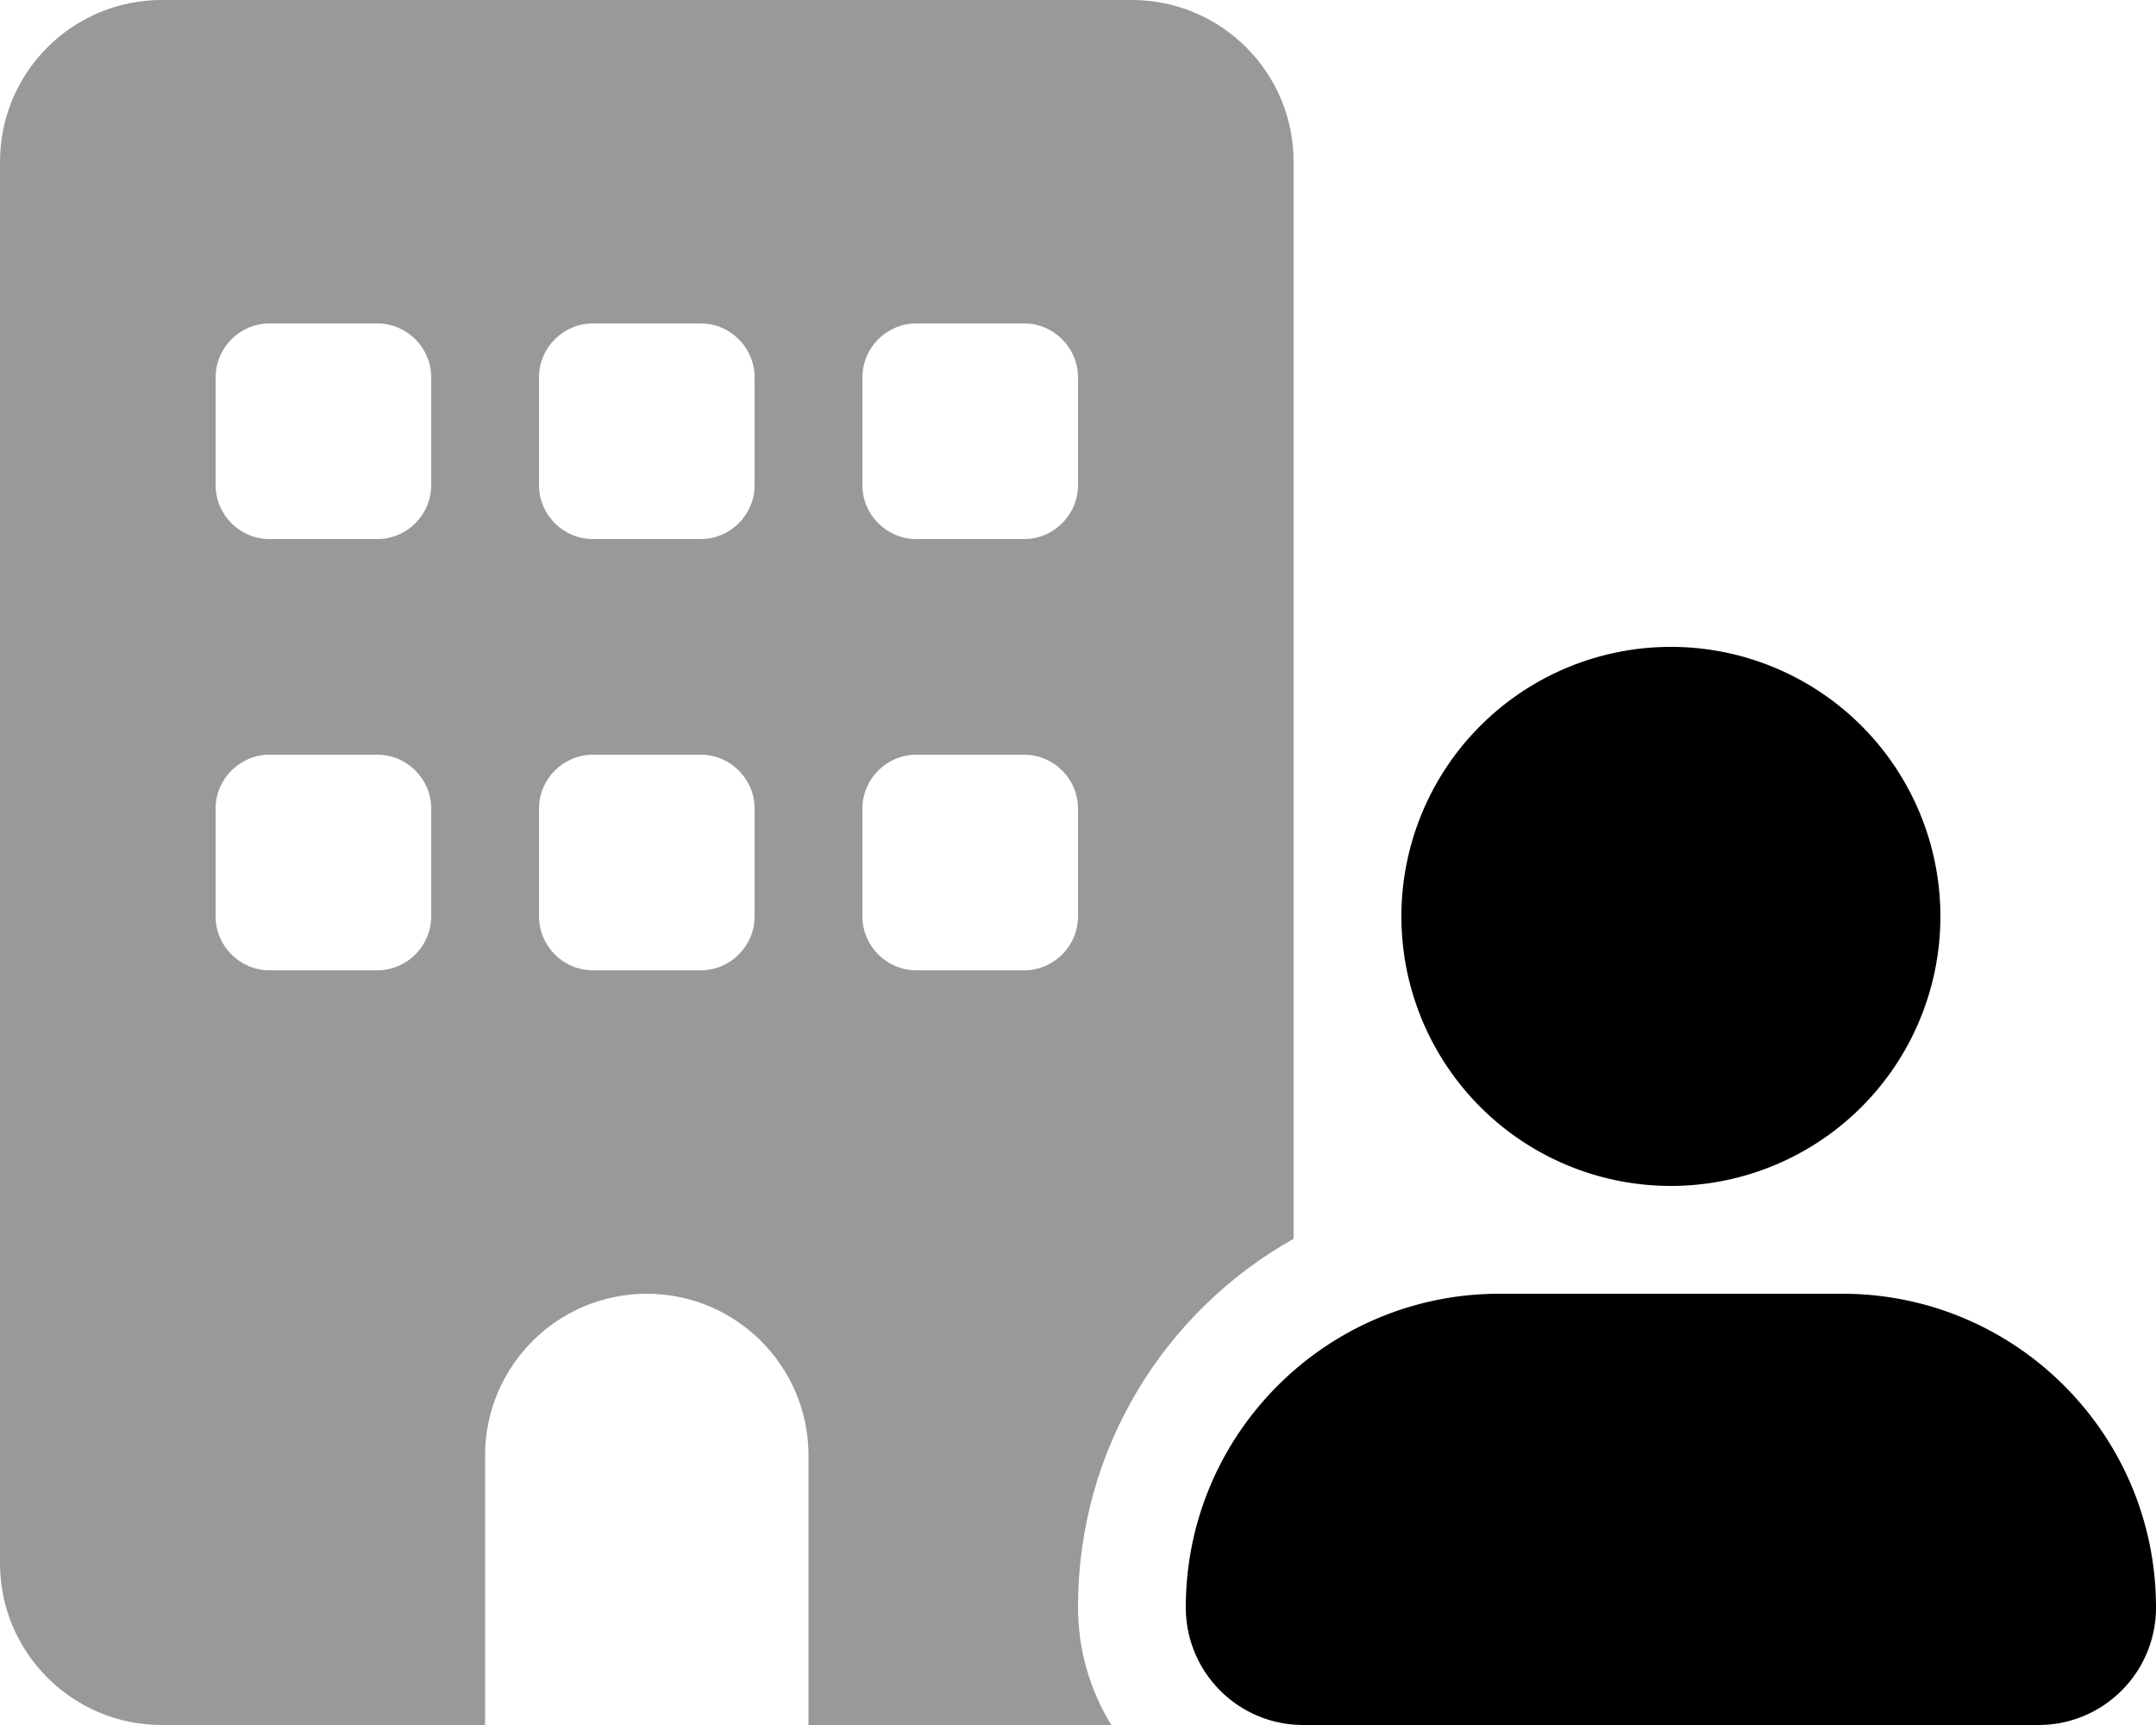
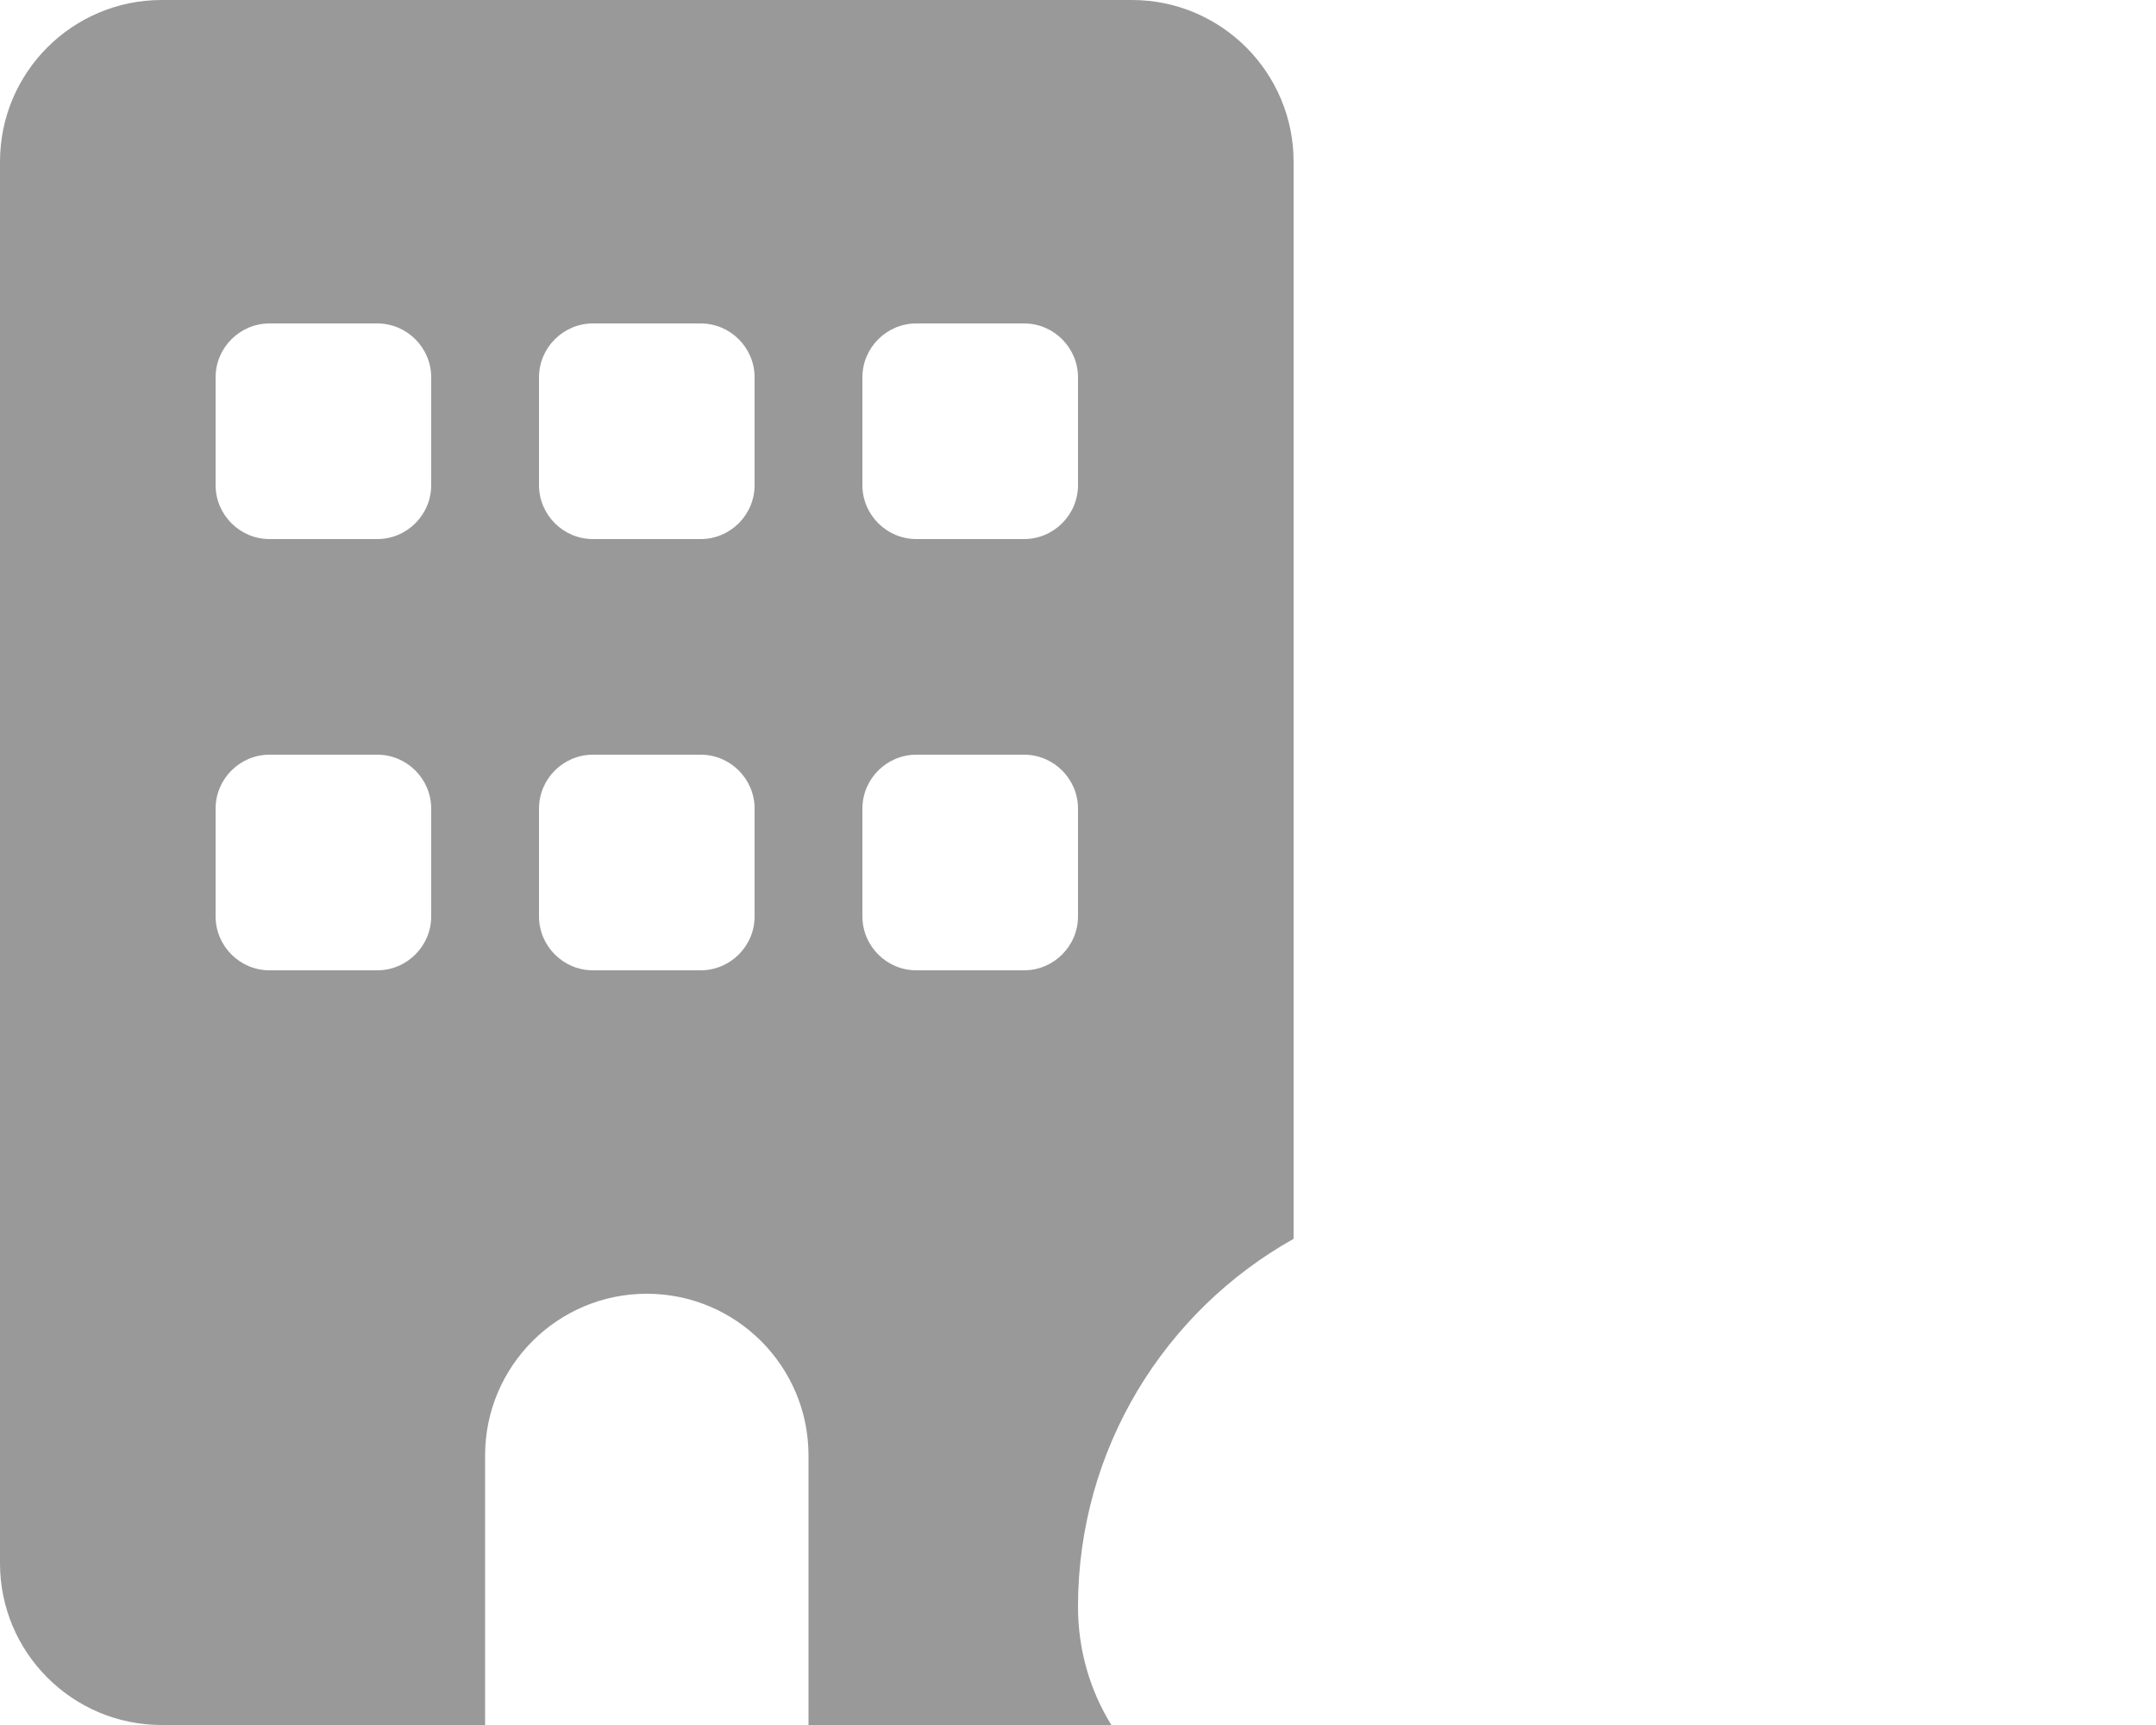
<svg xmlns="http://www.w3.org/2000/svg" viewBox="0 0 640 512">
  <defs>
    <style>.fa-secondary{opacity:.4}</style>
  </defs>
  <path class="fa-secondary" d="M0 48C0 21.5 21.5 0 48 0L336 0c26.5 0 48 21.5 48 48l0 223.8 0 95.9c-38.2 21.4-64 62.3-64 109.2c0 12.9 3.6 24.9 9.9 35.1L240 512l0-80c0-26.5-21.5-48-48-48s-48 21.5-48 48l0 80-96 0c-26.5 0-48-21.5-48-48L0 48zm64 64l0 32c0 8.8 7.2 16 16 16l32 0c8.8 0 16-7.2 16-16l0-32c0-8.8-7.2-16-16-16L80 96c-8.8 0-16 7.2-16 16zm0 128l0 32c0 8.8 7.2 16 16 16l32 0c8.8 0 16-7.2 16-16l0-32c0-8.8-7.2-16-16-16l-32 0c-8.8 0-16 7.2-16 16zm96-128l0 32c0 8.8 7.2 16 16 16l32 0c8.8 0 16-7.2 16-16l0-32c0-8.8-7.2-16-16-16l-32 0c-8.8 0-16 7.2-16 16zm0 128l0 32c0 8.8 7.2 16 16 16l32 0c8.8 0 16-7.2 16-16l0-32c0-8.8-7.2-16-16-16l-32 0c-8.8 0-16 7.2-16 16zm96-128l0 32c0 8.8 7.2 16 16 16l32 0c8.8 0 16-7.2 16-16l0-32c0-8.8-7.2-16-16-16l-32 0c-8.8 0-16 7.2-16 16zm0 128l0 32c0 8.8 7.2 16 16 16l32 0c8.8 0 16-7.2 16-16l0-32c0-8.8-7.2-16-16-16l-32 0c-8.8 0-16 7.2-16 16z" />
-   <path class="fa-primary" d="M496 352a80 80 0 1 0 0-160 80 80 0 1 0 0 160zm-50.9 32c-51.4 0-93.1 41.7-93.1 93.1c0 19.3 15.6 34.9 34.9 34.9l218.2 0c19.3 0 34.9-15.6 34.9-34.9c0-51.4-41.7-93.1-93.1-93.1l-101.8 0z" />
</svg>